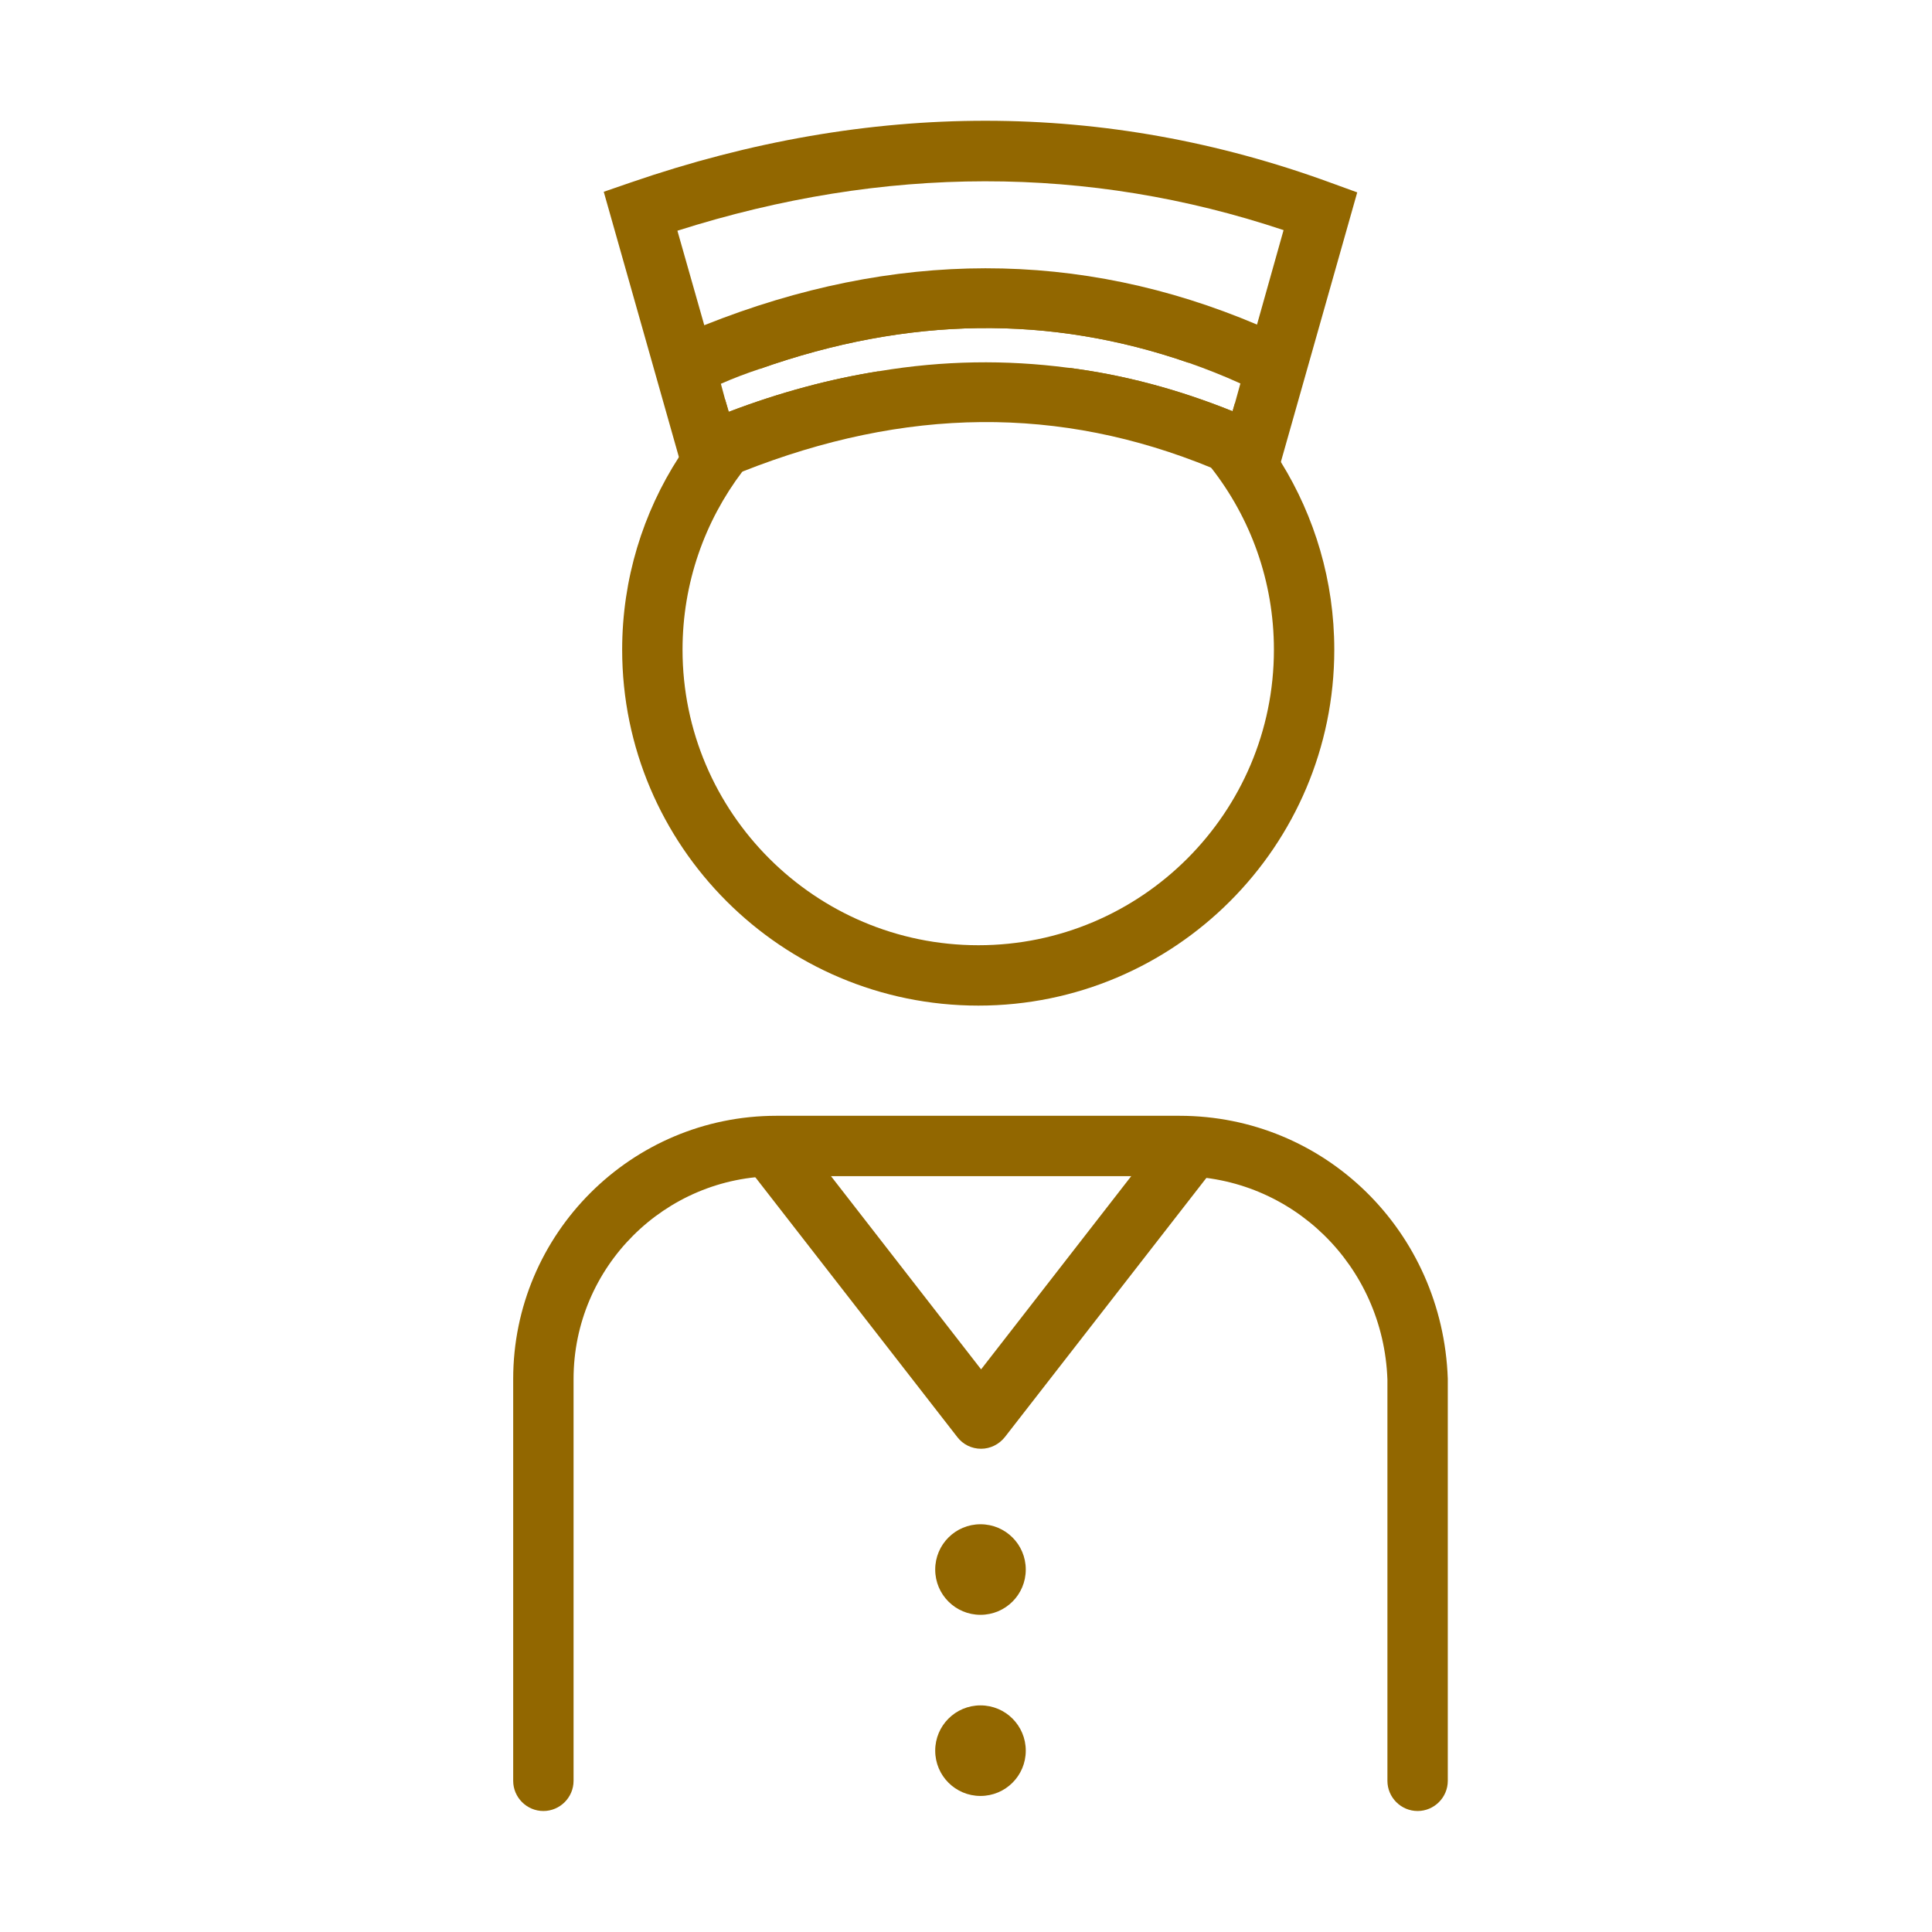
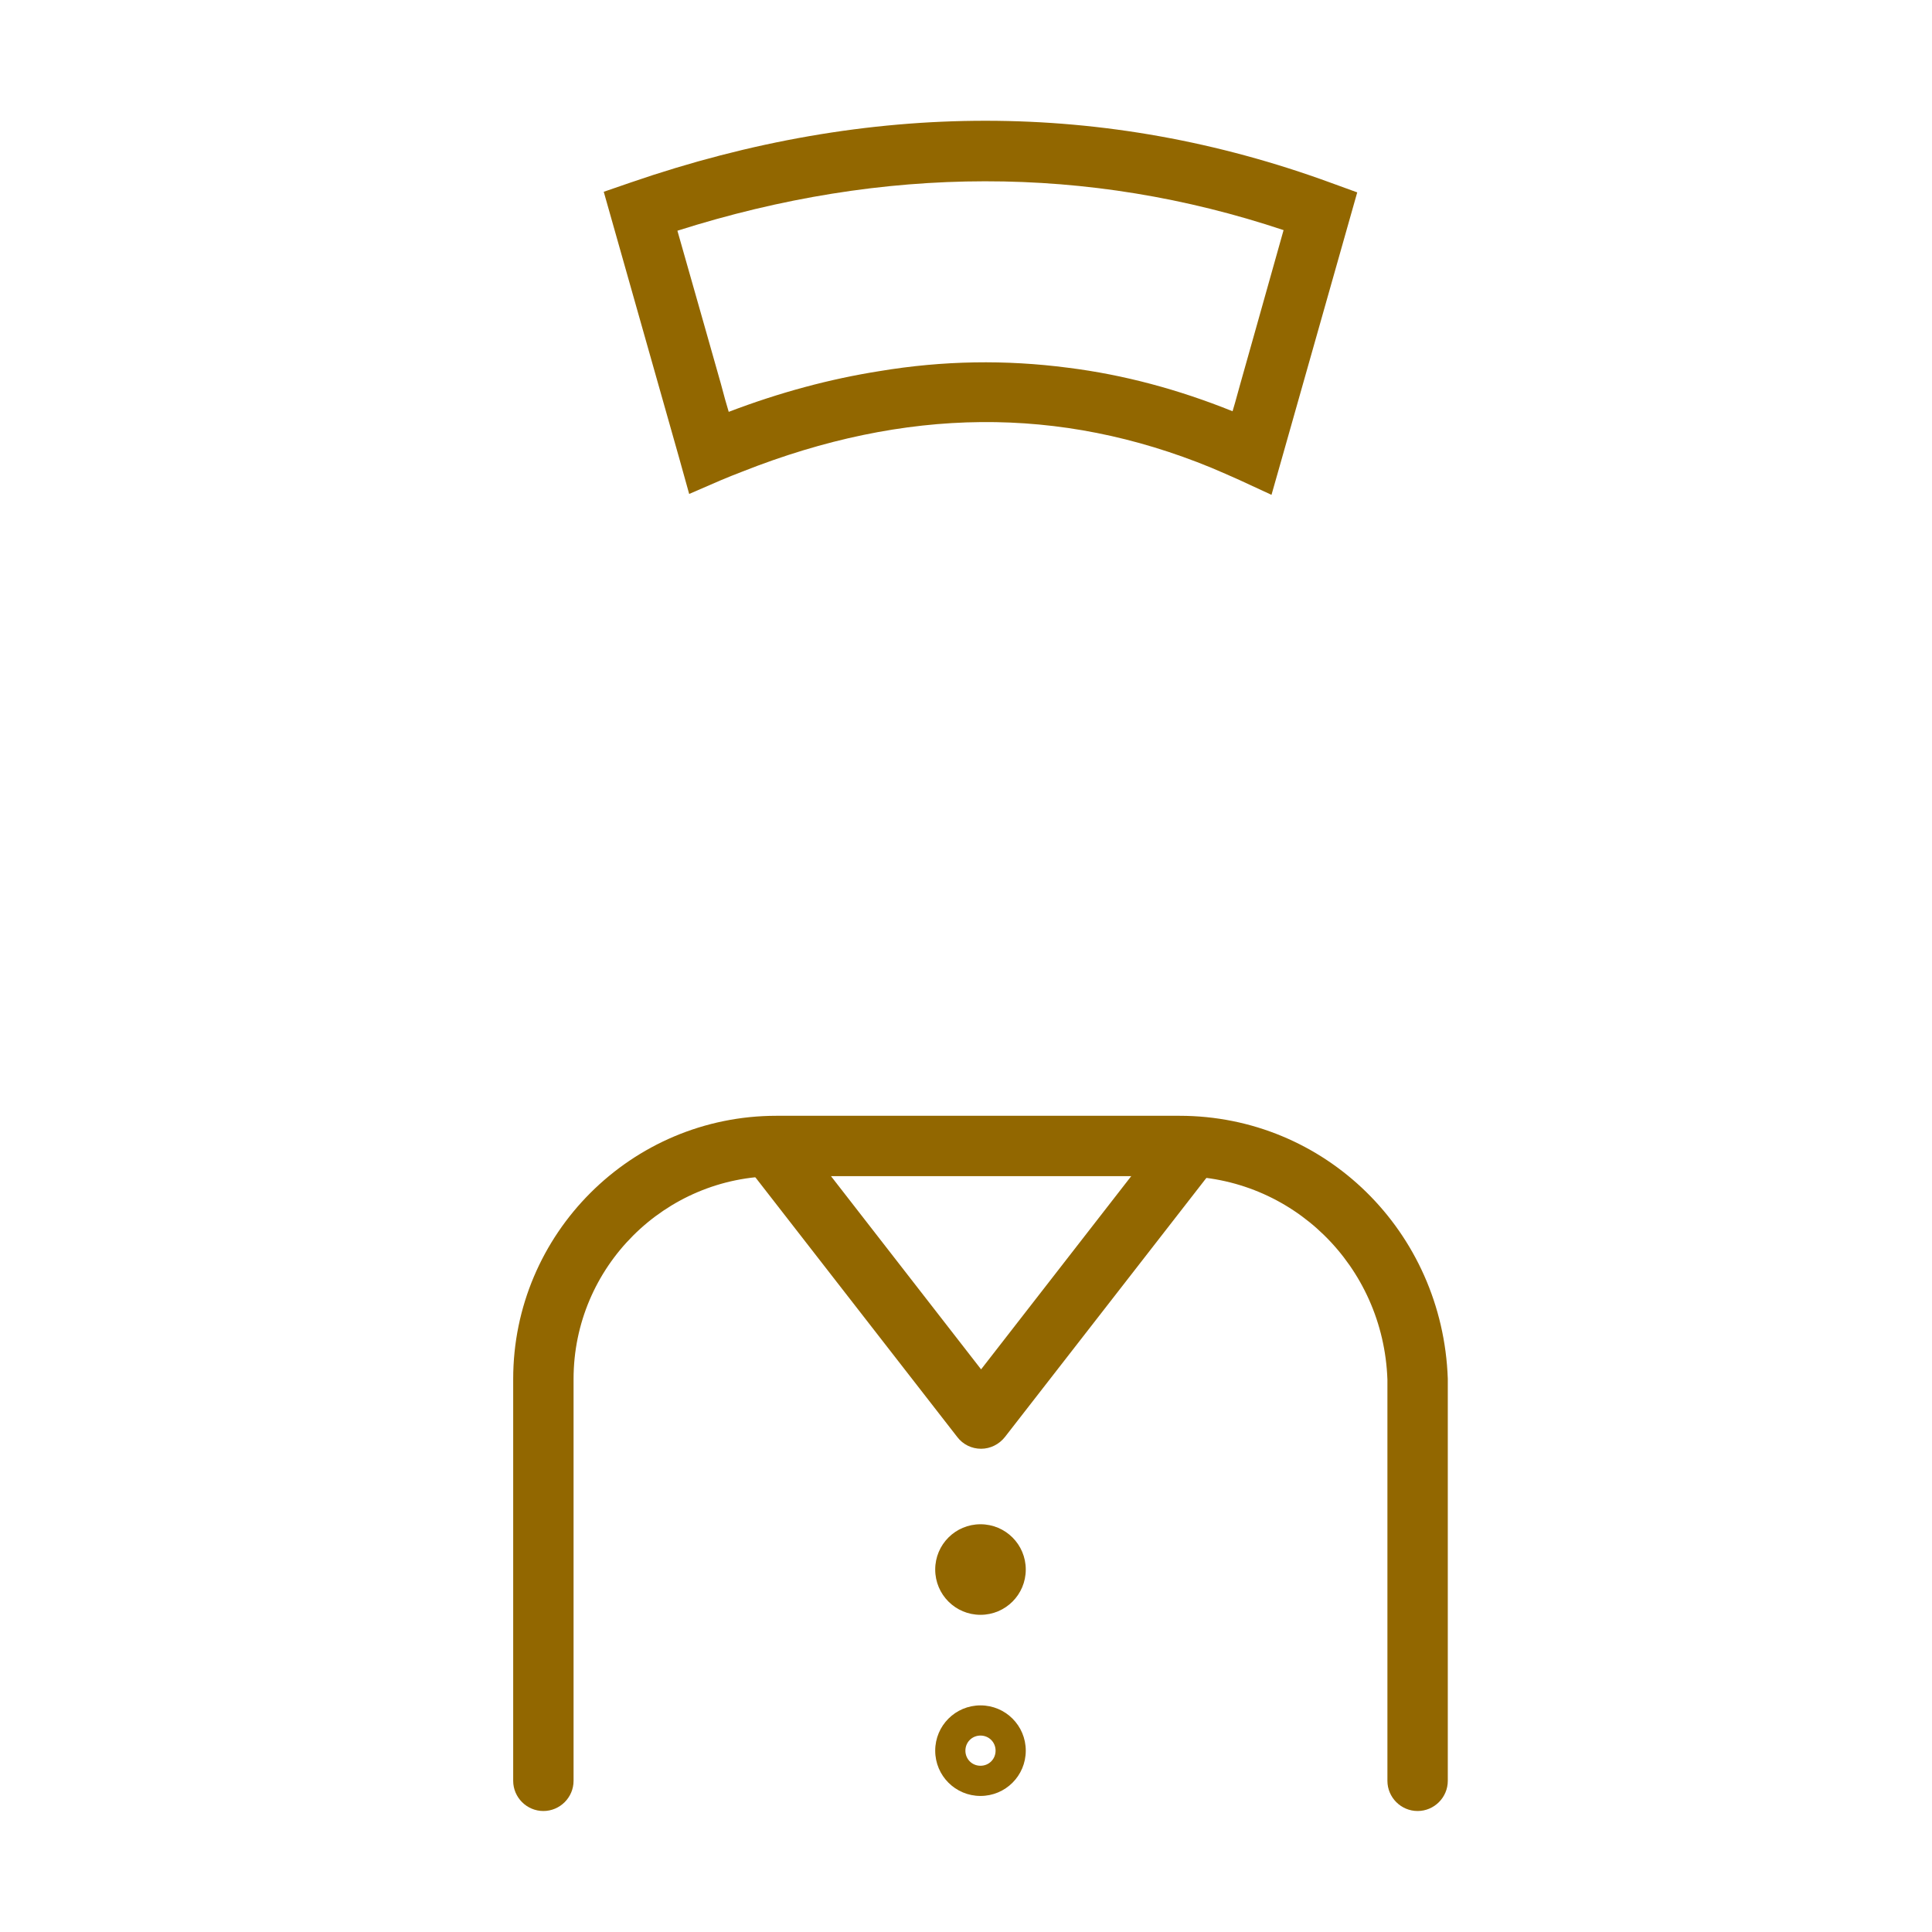
<svg xmlns="http://www.w3.org/2000/svg" width="64" height="64" viewBox="0 0 64 64" fill="none">
-   <path d="M32.41 9.723C29.67 9.723 27.16 10.652 25.16 12.223C30.09 10.482 34.78 10.422 39.39 12.023C37.44 10.572 35.02 9.723 32.41 9.723ZM42.43 15.303C42.2 14.943 41.96 14.592 41.69 14.262C41.45 13.943 41.18 13.643 40.91 13.352L40.83 13.623C39.04 12.902 37.22 12.412 35.38 12.182C36.53 12.553 37.59 13.123 38.52 13.863C39.11 14.342 39.65 14.883 40.12 15.492C41.42 17.152 42.2 19.242 42.2 21.523C42.2 26.922 37.81 31.312 32.41 31.312C27.01 31.312 22.61 26.922 22.61 21.523C22.61 19.302 23.35 17.262 24.59 15.623C25.03 15.033 25.54 14.502 26.1 14.033C26.99 13.283 28.02 12.682 29.14 12.293C27.49 12.553 25.82 13.002 24.14 13.643L24.02 13.232C23.74 13.512 23.48 13.812 23.23 14.123C22.96 14.443 22.71 14.793 22.49 15.143C21.3 16.983 20.61 19.183 20.61 21.523C20.61 28.023 25.9 33.312 32.41 33.312C38.92 33.312 44.2 28.023 44.2 21.523C44.2 19.242 43.55 17.113 42.43 15.303Z" fill="#926700" />
  <path d="M46.96 59.992C46.41 59.992 45.96 59.542 45.96 58.992V45.703C45.83 41.932 42.8 38.962 39.07 38.962H25.72C22.02 38.962 19 41.972 19 45.682V58.992C19 59.542 18.55 59.992 18 59.992C17.45 59.992 17 59.542 17 58.992V45.682C17 40.873 20.91 36.962 25.72 36.962H39.07C43.89 36.962 47.79 40.792 47.96 45.672V58.992C47.96 59.542 47.51 59.992 46.96 59.992Z" fill="#926700" />
  <path d="M44.08 6.053C36.62 3.323 28.82 3.313 20.9 6.043L20 6.353L22.49 15.143L22.83 16.363L23.87 15.912C24.11 15.812 24.35 15.713 24.59 15.623C30 13.482 35.1 13.432 40.12 15.492C40.43 15.623 40.75 15.762 41.06 15.902L42.12 16.392L42.43 15.303L44.96 6.373L44.08 6.053ZM41.64 10.752L41.09 12.703L40.91 13.352L40.83 13.623C39.04 12.902 37.22 12.412 35.38 12.182C33.32 11.912 31.24 11.943 29.14 12.293C27.49 12.553 25.82 13.002 24.14 13.643L24.02 13.232L23.88 12.713L23.33 10.773L22.44 7.643C29.3 5.463 36.05 5.463 42.52 7.623L41.64 10.752Z" fill="#926700" />
-   <path d="M42.4 11.082L41.56 12.902C41.4 12.832 41.25 12.762 41.09 12.703C40.52 12.443 39.96 12.223 39.39 12.023C34.78 10.422 30.09 10.482 25.16 12.223C24.74 12.363 24.31 12.523 23.88 12.713C23.71 12.773 23.54 12.842 23.37 12.912L22.59 11.072C22.84 10.963 23.09 10.863 23.33 10.773C29.62 8.262 35.77 8.262 41.64 10.752C41.89 10.852 42.15 10.963 42.4 11.082Z" fill="#926700" />
  <path d="M32.5 47.992C32.19 47.992 31.9 47.852 31.71 47.602L24.69 38.572L26.27 37.343L32.5 45.362L38.7 37.383L40.28 38.612L33.29 47.602C33.1 47.843 32.81 47.992 32.5 47.992Z" fill="#926700" />
  <path d="M32.48 52.993C33.032 52.993 33.48 52.545 33.48 51.993C33.48 51.44 33.032 50.993 32.48 50.993C31.928 50.993 31.48 51.44 31.48 51.993C31.48 52.545 31.928 52.993 32.48 52.993Z" fill="#926700" />
  <path d="M32.48 53.493C31.65 53.493 30.98 52.823 30.98 51.993C30.98 51.163 31.65 50.493 32.48 50.493C33.31 50.493 33.98 51.163 33.98 51.993C33.98 52.823 33.31 53.493 32.48 53.493ZM32.48 51.493C32.2 51.493 31.98 51.713 31.98 51.993C31.98 52.273 32.2 52.493 32.48 52.493C32.76 52.493 32.98 52.273 32.98 51.993C32.98 51.713 32.76 51.493 32.48 51.493Z" fill="#926700" />
-   <path d="M32.48 58.993C33.032 58.993 33.48 58.545 33.48 57.993C33.48 57.44 33.032 56.993 32.48 56.993C31.928 56.993 31.48 57.44 31.48 57.993C31.48 58.545 31.928 58.993 32.48 58.993Z" fill="#926700" />
  <path d="M32.48 59.493C31.65 59.493 30.98 58.823 30.98 57.993C30.98 57.163 31.65 56.493 32.48 56.493C33.31 56.493 33.98 57.163 33.98 57.993C33.98 58.823 33.31 59.493 32.48 59.493ZM32.48 57.493C32.2 57.493 31.98 57.713 31.98 57.993C31.98 58.273 32.2 58.493 32.48 58.493C32.76 58.493 32.98 58.273 32.98 57.993C32.98 57.713 32.76 57.493 32.48 57.493Z" fill="#926700" />
</svg>